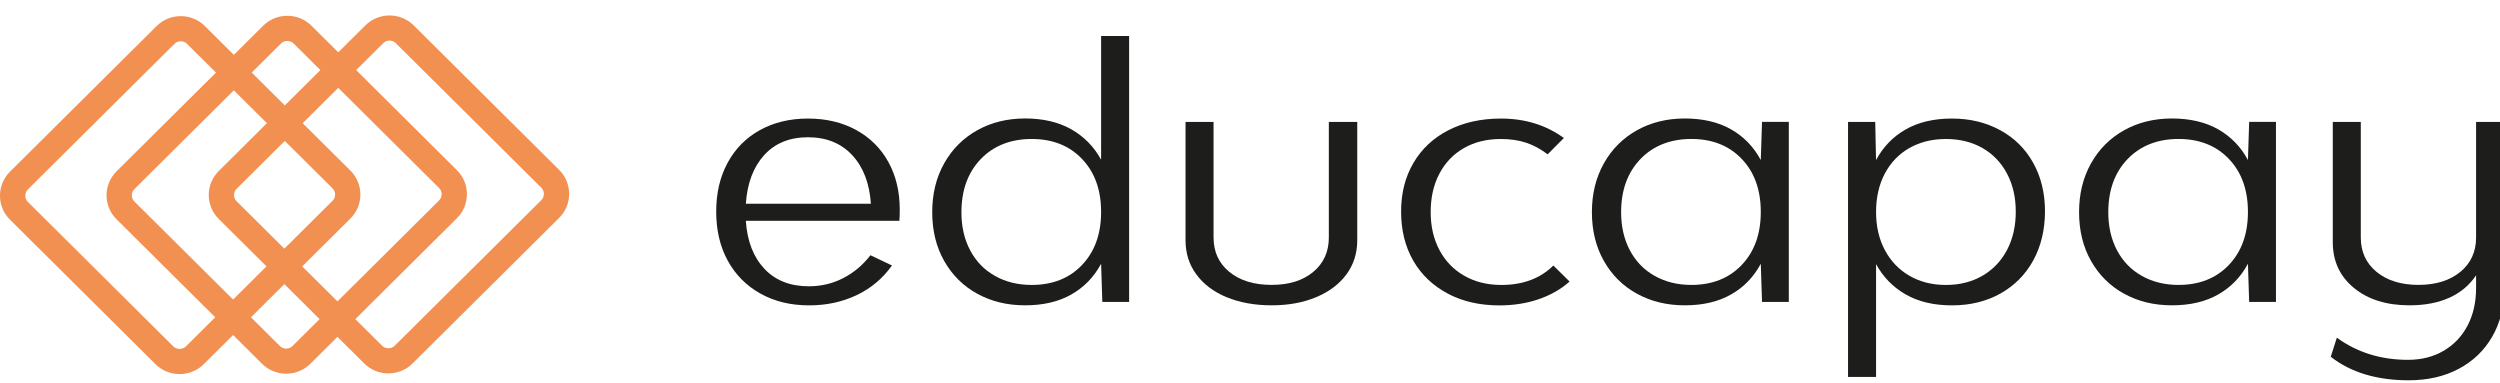
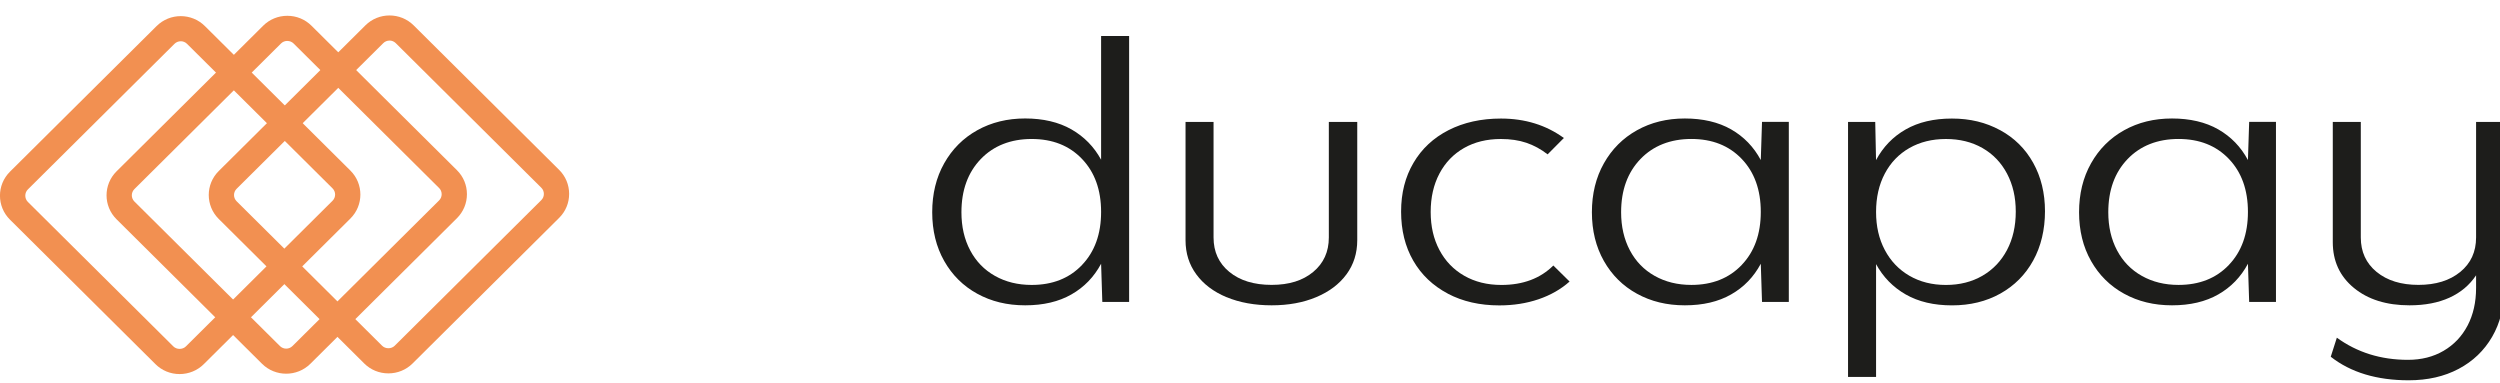
<svg xmlns="http://www.w3.org/2000/svg" width="150" height="23" viewBox="0 0 150 23" fill="none">
  <g clip-path="url(#clip0_705_4647)">
    <path d="M23.303 22.403C22.755 22.403 22.241 22.192 21.855 21.809L13.125 13.138C12.325 12.344 12.325 11.055 13.125 10.261L21.923 1.523C22.722 0.729 24.02 0.729 24.82 1.523L33.55 10.194C33.936 10.577 34.148 11.089 34.148 11.634C34.148 12.178 33.936 12.688 33.55 13.071L24.753 21.809C24.367 22.192 23.851 22.403 23.303 22.403ZM23.37 2.435C23.234 2.435 23.097 2.487 22.995 2.59L14.197 11.328C13.989 11.535 13.989 11.868 14.197 12.075L22.928 20.746C23.127 20.944 23.481 20.944 23.68 20.746L32.478 12.008C32.578 11.909 32.632 11.778 32.632 11.636C32.632 11.494 32.578 11.36 32.478 11.264L23.745 2.588C23.641 2.485 23.505 2.433 23.37 2.433V2.435Z" fill="#F29051" />
    <path d="M10.776 22.444C10.228 22.444 9.714 22.233 9.329 21.85L0.598 13.179C-0.202 12.385 -0.202 11.096 0.598 10.301L9.396 1.564C10.195 0.769 11.493 0.769 12.293 1.564L21.024 10.235C21.823 11.029 21.823 12.318 21.024 13.112L12.226 21.85C11.84 22.233 11.324 22.444 10.776 22.444ZM10.843 2.476C10.707 2.476 10.57 2.528 10.468 2.631L1.671 11.367C1.467 11.569 1.467 11.911 1.671 12.114L10.401 20.785C10.601 20.983 10.954 20.983 11.153 20.785L19.951 12.047C20.159 11.84 20.159 11.507 19.951 11.3L11.22 2.629C11.116 2.526 10.98 2.474 10.845 2.474L10.843 2.476Z" fill="#F29051" />
    <path d="M17.171 22.422C16.646 22.422 16.122 22.224 15.723 21.828L6.993 13.157C6.193 12.363 6.193 11.074 6.993 10.28L15.791 1.542C16.176 1.159 16.692 0.948 17.24 0.948C17.788 0.948 18.302 1.159 18.688 1.542L27.418 10.213C27.804 10.596 28.016 11.106 28.016 11.651C28.016 12.195 27.804 12.705 27.418 13.091L18.621 21.828C18.222 22.224 17.698 22.422 17.171 22.422ZM17.238 2.455C17.095 2.455 16.961 2.508 16.863 2.607L8.065 11.345C7.857 11.552 7.857 11.885 8.065 12.092L16.796 20.763C17.004 20.97 17.34 20.97 17.548 20.763L26.346 12.025C26.445 11.926 26.5 11.795 26.5 11.653C26.5 11.511 26.445 11.377 26.346 11.281L17.615 2.609C17.515 2.51 17.383 2.457 17.24 2.457L17.238 2.455Z" fill="#F29051" />
-     <path d="M53.959 13.249H44.751C44.831 14.463 45.202 15.42 45.858 16.122C46.515 16.824 47.406 17.177 48.526 17.177C49.274 17.177 49.963 17.013 50.596 16.686C51.228 16.359 51.772 15.902 52.227 15.315L53.519 15.928C52.966 16.705 52.26 17.299 51.399 17.708C50.539 18.117 49.588 18.322 48.55 18.322C47.445 18.322 46.472 18.087 45.627 17.616C44.782 17.144 44.129 16.488 43.666 15.642C43.202 14.796 42.972 13.815 42.972 12.696C42.972 11.577 43.2 10.617 43.655 9.771C44.11 8.925 44.756 8.271 45.592 7.808C46.428 7.345 47.391 7.113 48.478 7.113C49.566 7.113 50.528 7.341 51.365 7.797C52.201 8.254 52.847 8.895 53.302 9.719C53.757 10.544 53.985 11.495 53.985 12.573C53.985 12.913 53.976 13.139 53.961 13.249H53.959ZM45.848 9.31C45.198 10.027 44.834 10.998 44.751 12.224H52.253C52.171 10.998 51.798 10.025 51.133 9.31C50.468 8.594 49.581 8.236 48.478 8.236C47.375 8.236 46.498 8.594 45.848 9.31Z" fill="#1D1D1B" />
    <path d="M67.747 2.16V18.117H66.139L66.066 15.825C65.643 16.616 65.051 17.23 64.286 17.665C63.524 18.102 62.598 18.319 61.511 18.319C60.423 18.319 59.48 18.087 58.637 17.624C57.792 17.161 57.131 16.505 56.652 15.659C56.173 14.813 55.933 13.838 55.933 12.734C55.933 11.63 56.171 10.651 56.652 9.798C57.131 8.946 57.792 8.285 58.637 7.814C59.482 7.343 60.44 7.108 61.511 7.108C62.581 7.108 63.524 7.326 64.286 7.763C65.049 8.199 65.643 8.806 66.066 9.583V2.16H67.747ZM64.921 15.898C65.684 15.099 66.066 14.04 66.066 12.717C66.066 11.393 65.684 10.334 64.921 9.536C64.159 8.737 63.151 8.339 61.901 8.339C60.65 8.339 59.614 8.742 58.843 9.547C58.072 10.352 57.686 11.415 57.686 12.738C57.686 13.597 57.859 14.359 58.21 15.02C58.559 15.68 59.055 16.193 59.697 16.554C60.338 16.916 61.073 17.096 61.901 17.096C63.151 17.096 64.159 16.698 64.921 15.9V15.898Z" fill="#1D1D1B" />
    <path d="M73.591 17.831C72.811 17.504 72.206 17.047 71.777 16.46C71.346 15.874 71.132 15.192 71.132 14.415V7.315H72.813V14.249C72.813 15.108 73.129 15.797 73.762 16.316C74.395 16.834 75.24 17.093 76.295 17.093C77.351 17.093 78.168 16.834 78.792 16.316C79.416 15.797 79.73 15.108 79.73 14.249V7.315H81.435V14.413C81.435 15.19 81.221 15.872 80.79 16.458C80.358 17.045 79.754 17.501 78.976 17.828C78.196 18.156 77.303 18.319 76.298 18.319C75.292 18.319 74.373 18.156 73.593 17.828L73.591 17.831Z" fill="#1D1D1B" />
    <path d="M86.868 17.616C85.975 17.144 85.284 16.488 84.796 15.642C84.309 14.796 84.066 13.815 84.066 12.696C84.066 11.577 84.313 10.617 84.809 9.771C85.305 8.925 86.007 8.271 86.915 7.808C87.826 7.345 88.872 7.113 90.058 7.113C91.503 7.113 92.762 7.503 93.832 8.28L92.857 9.261C92.452 8.947 92.025 8.716 91.579 8.566C91.132 8.415 90.625 8.34 90.055 8.34C89.21 8.34 88.471 8.521 87.839 8.882C87.206 9.244 86.714 9.756 86.365 10.417C86.016 11.077 85.841 11.846 85.841 12.717C85.841 13.589 86.014 14.338 86.365 14.999C86.714 15.659 87.21 16.176 87.852 16.544C88.493 16.912 89.236 17.097 90.081 17.097C91.379 17.097 92.419 16.707 93.2 15.931L94.175 16.892C93.655 17.355 93.033 17.71 92.311 17.956C91.59 18.201 90.805 18.324 89.96 18.324C88.79 18.324 87.758 18.089 86.866 17.618L86.868 17.616Z" fill="#1D1D1B" />
    <path d="M107.329 7.315V18.117H105.721L105.647 15.825C105.224 16.617 104.633 17.23 103.868 17.665C103.105 18.102 102.18 18.319 101.092 18.319C100.004 18.319 99.062 18.087 98.219 17.624C97.374 17.161 96.713 16.505 96.234 15.659C95.755 14.813 95.514 13.838 95.514 12.734C95.514 11.63 95.753 10.651 96.234 9.799C96.713 8.947 97.374 8.286 98.219 7.815C99.064 7.343 100.022 7.109 101.092 7.109C102.163 7.109 103.105 7.326 103.868 7.763C104.631 8.2 105.224 8.813 105.647 9.603L105.721 7.311H107.329V7.315ZM104.503 15.896C105.266 15.098 105.647 14.039 105.647 12.715C105.647 11.392 105.266 10.333 104.503 9.534C103.74 8.736 102.732 8.338 101.482 8.338C100.232 8.338 99.196 8.74 98.425 9.545C97.653 10.35 97.267 11.413 97.267 12.737C97.267 13.595 97.443 14.357 97.792 15.018C98.141 15.679 98.637 16.191 99.278 16.552C99.92 16.914 100.654 17.095 101.482 17.095C102.732 17.095 103.74 16.697 104.503 15.898V15.896Z" fill="#1D1D1B" />
    <path d="M120.007 7.808C120.859 8.271 121.522 8.927 121.992 9.771C122.462 10.617 122.699 11.585 122.699 12.676C122.699 13.768 122.462 14.781 121.992 15.631C121.522 16.484 120.863 17.144 120.018 17.616C119.173 18.087 118.207 18.322 117.119 18.322C116.031 18.322 115.106 18.104 114.343 17.667C113.58 17.23 112.986 16.623 112.564 15.847V22.617H110.882V7.315H112.514L112.562 9.607C112.984 8.818 113.576 8.202 114.341 7.767C115.104 7.33 116.029 7.113 117.117 7.113C118.204 7.113 119.151 7.345 120.003 7.808H120.007ZM118.948 16.544C119.58 16.176 120.072 15.662 120.421 14.999C120.77 14.338 120.946 13.57 120.946 12.698C120.946 11.826 120.77 11.079 120.421 10.417C120.072 9.756 119.58 9.244 118.948 8.882C118.315 8.521 117.585 8.34 116.755 8.34C115.925 8.34 115.197 8.521 114.562 8.882C113.929 9.244 113.437 9.756 113.088 10.417C112.739 11.077 112.564 11.846 112.564 12.717C112.564 13.589 112.739 14.338 113.088 14.999C113.437 15.659 113.929 16.176 114.562 16.544C115.195 16.912 115.925 17.097 116.755 17.097C117.585 17.097 118.313 16.912 118.948 16.544Z" fill="#1D1D1B" />
    <path d="M136.558 7.315V18.117H134.95L134.876 15.825C134.454 16.617 133.86 17.23 133.097 17.665C132.334 18.102 131.407 18.319 130.321 18.319C129.236 18.319 128.291 18.087 127.448 17.624C126.603 17.161 125.942 16.505 125.463 15.659C124.984 14.813 124.744 13.838 124.744 12.734C124.744 11.63 124.982 10.651 125.463 9.799C125.942 8.947 126.603 8.286 127.448 7.815C128.293 7.343 129.251 7.109 130.321 7.109C131.392 7.109 132.334 7.326 133.097 7.763C133.86 8.2 134.454 8.813 134.876 9.603L134.95 7.311H136.558V7.315ZM133.732 15.896C134.495 15.098 134.876 14.039 134.876 12.715C134.876 11.392 134.495 10.333 133.732 9.534C132.969 8.736 131.962 8.338 130.711 8.338C129.461 8.338 128.425 8.74 127.654 9.545C126.882 10.35 126.497 11.413 126.497 12.737C126.497 13.595 126.672 14.357 127.021 15.018C127.37 15.679 127.866 16.191 128.508 16.552C129.149 16.914 129.884 17.095 130.711 17.095C131.962 17.095 132.969 16.697 133.732 15.898V15.896Z" fill="#1D1D1B" />
    <path d="M150.247 7.315V17.338C150.247 18.429 150.006 19.387 149.527 20.211C149.048 21.035 148.379 21.677 147.518 22.133C146.658 22.589 145.659 22.817 144.521 22.817C142.606 22.817 141.046 22.346 139.845 21.405L140.211 20.261C141.429 21.147 142.851 21.59 144.474 21.59C145.286 21.59 145.999 21.41 146.617 21.048C147.234 20.687 147.713 20.183 148.054 19.535C148.394 18.887 148.565 18.134 148.565 17.275V16.518C148.175 17.105 147.644 17.551 146.97 17.859C146.296 18.166 145.497 18.319 144.571 18.319C143.191 18.319 142.079 17.971 141.234 17.275C140.389 16.58 139.967 15.666 139.967 14.534V7.315H141.648V14.249C141.648 15.108 141.964 15.797 142.597 16.316C143.23 16.834 144.066 17.093 145.107 17.093C146.147 17.093 146.981 16.834 147.616 16.316C148.249 15.797 148.565 15.108 148.565 14.249V7.315H150.247Z" fill="#1D1D1B" />
  </g>
  <defs>
    <clipPath id="clip0_705_4647">
      <rect width="150" height="21.892" fill="white" transform="translate(0 0.929)" />
    </clipPath>
  </defs>
</svg>